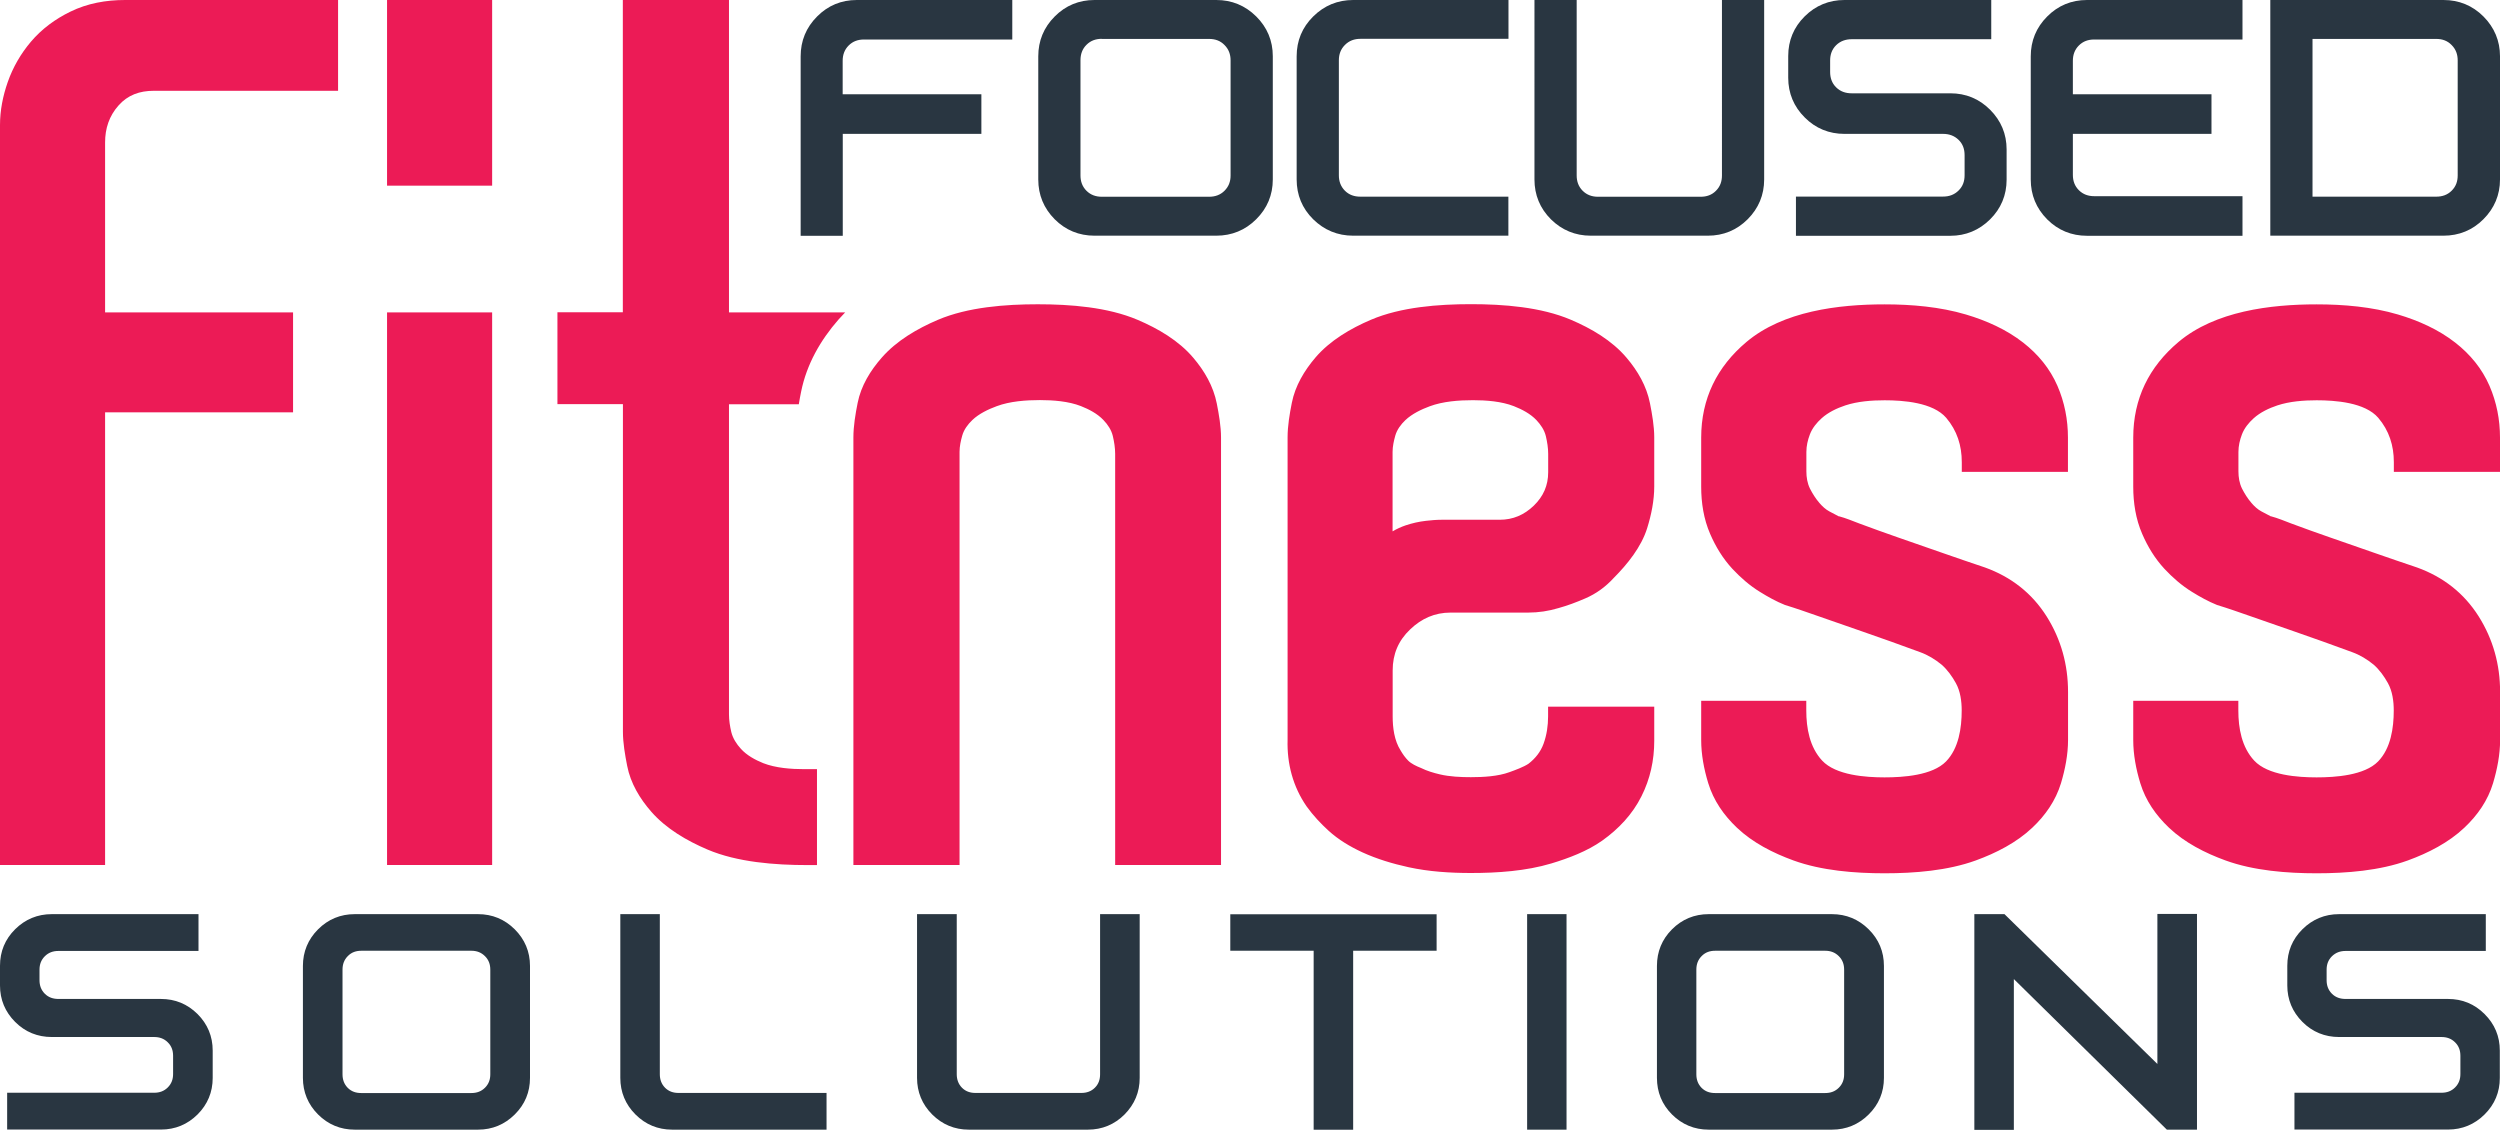
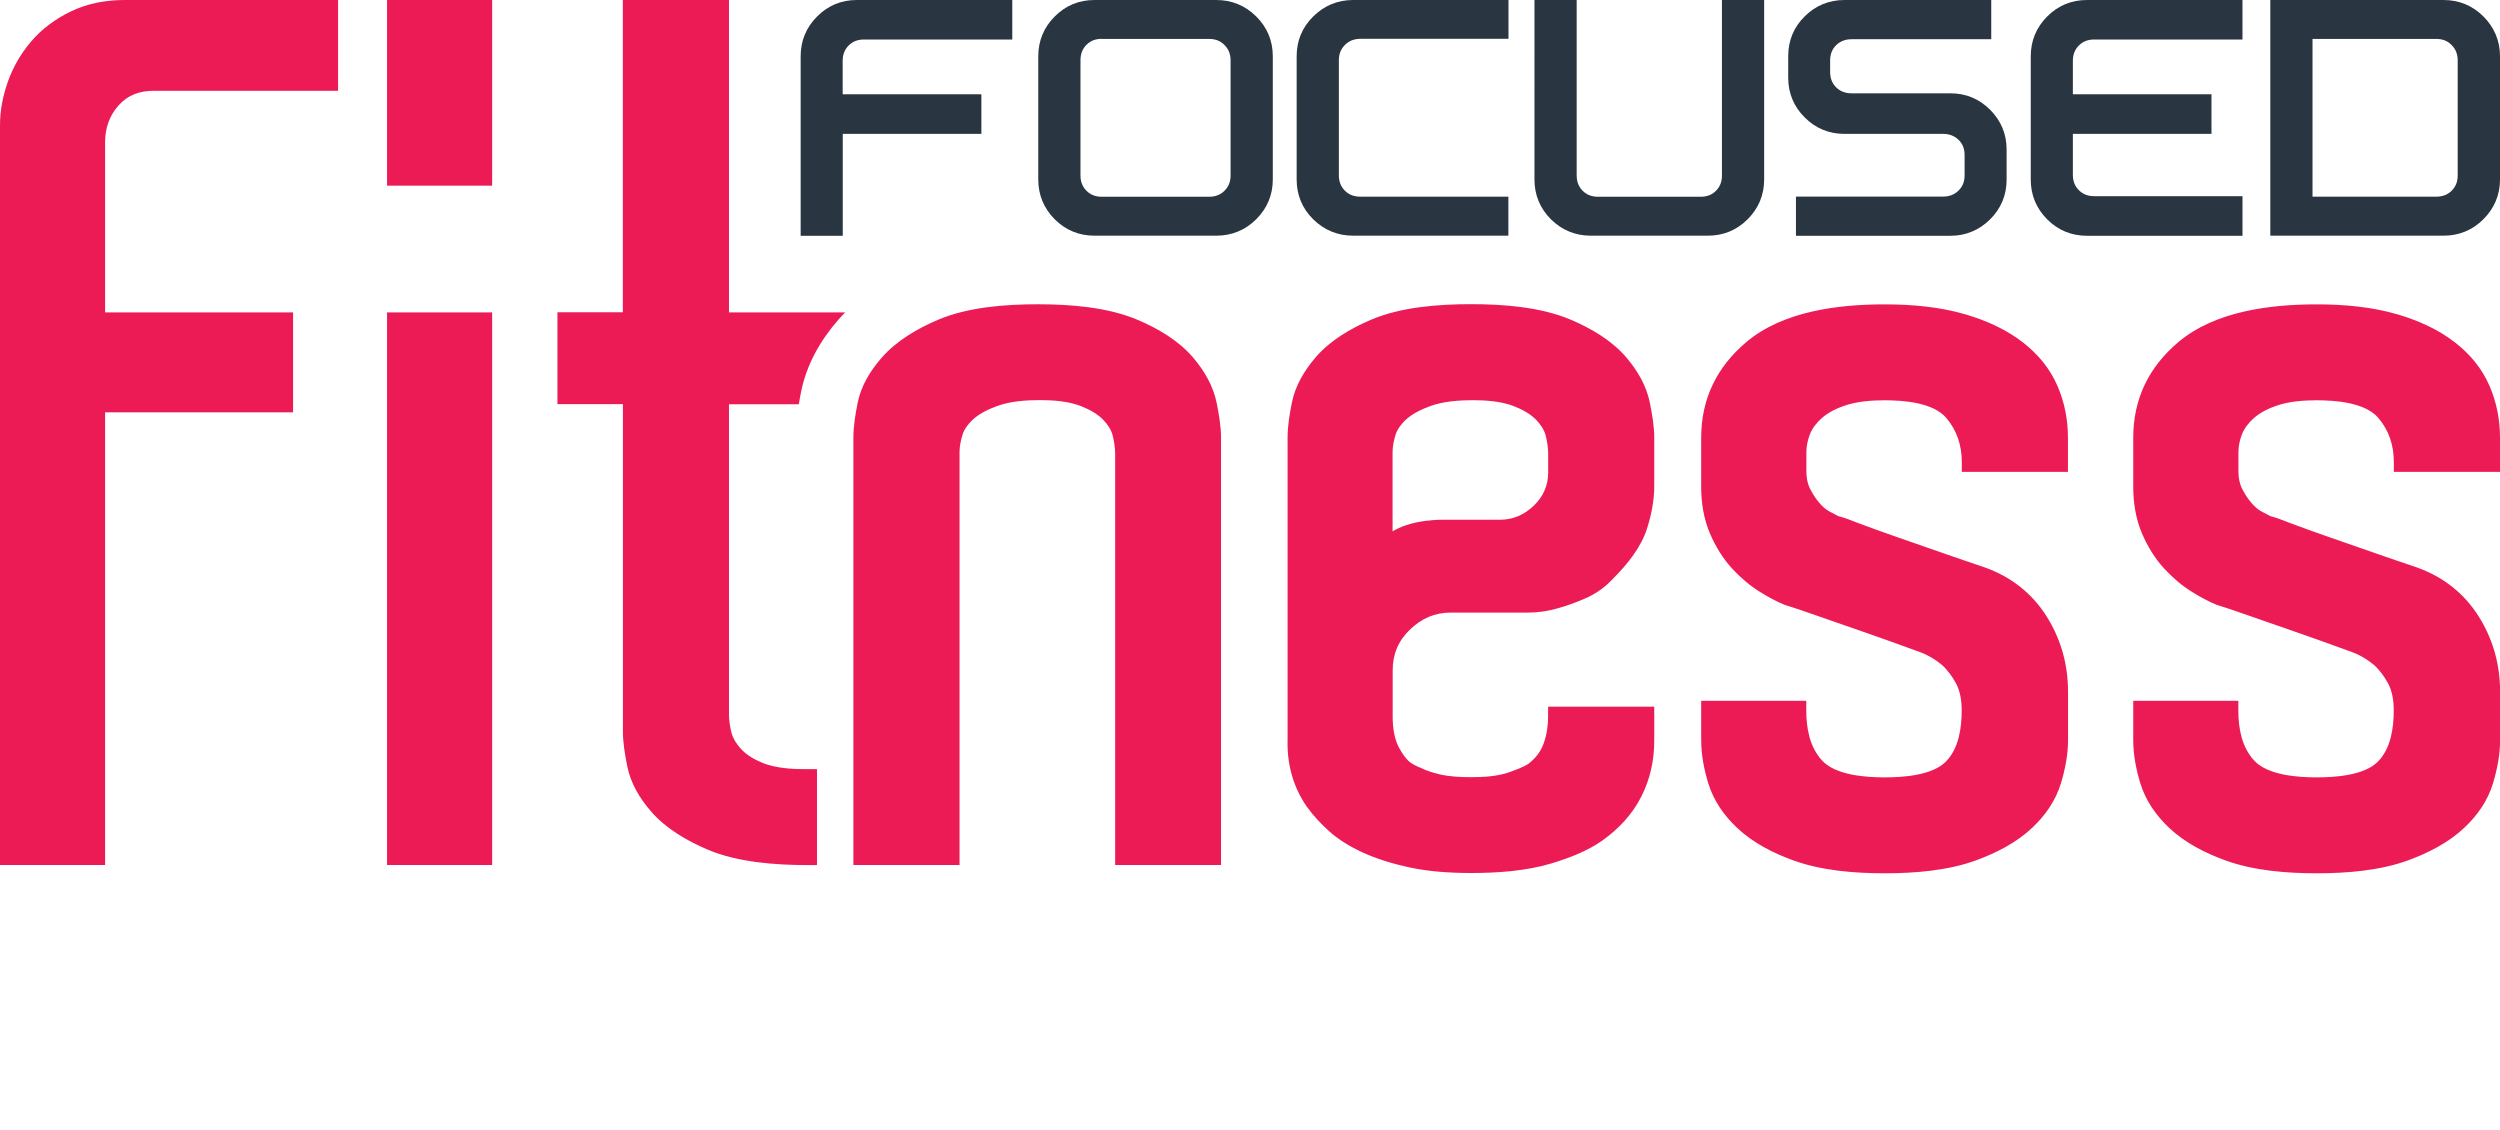
<svg xmlns="http://www.w3.org/2000/svg" id="Layer_2" viewBox="0 0 258.82 116.97">
  <defs>
    <style>.cls-1{fill:#ec1b56;}.cls-1,.cls-2{fill-rule:evenodd;}.cls-2{fill:#293641;}</style>
  </defs>
  <g id="Layer_1-2">
-     <path class="cls-2" d="M176.89,94.64h12.77c1.47,0,2.75.53,3.8,1.57,1.05,1.04,1.58,2.31,1.58,3.79v11.59c0,1.48-.53,2.75-1.58,3.79-1.05,1.04-2.32,1.57-3.8,1.57h-12.77c-1.47,0-2.75-.53-3.79-1.57-1.04-1.04-1.56-2.32-1.56-3.79v-11.59c0-1.47.52-2.75,1.56-3.79,1.04-1.04,2.32-1.57,3.79-1.57M36.72,94.64h12.77c1.48,0,2.75.53,3.8,1.57,1.04,1.04,1.58,2.31,1.58,3.79v11.59c0,1.48-.53,2.75-1.58,3.79-1.05,1.04-2.32,1.57-3.8,1.57h-12.77c-1.47,0-2.75-.53-3.79-1.57-1.04-1.04-1.57-2.32-1.57-3.79v-11.59c0-1.47.53-2.75,1.57-3.79,1.04-1.04,2.32-1.57,3.79-1.57ZM37.41,98.43c-.54,0-1.01.15-1.4.55-.39.39-.55.86-.55,1.41v10.83c0,.54.16,1.01.54,1.4.39.39.86.54,1.4.54h11.4c.55,0,1.02-.16,1.41-.55.39-.39.55-.85.55-1.39v-10.83c0-.55-.16-1.01-.55-1.4-.39-.39-.86-.56-1.4-.56h-11.4ZM242.16,94.64h15.19v3.81h-14.51c-.55,0-1.02.16-1.42.55-.39.39-.55.85-.55,1.39v1.09c0,.54.16,1.01.55,1.4.39.39.87.54,1.42.54h10.6c1.47,0,2.74.52,3.78,1.56,1.05,1.04,1.58,2.31,1.58,3.78v2.84c0,1.47-.53,2.74-1.58,3.78-1.04,1.03-2.31,1.56-3.78,1.56h-15.9v-3.81h15.22c.55,0,1.02-.16,1.41-.55.39-.39.55-.85.55-1.39v-1.89c0-.54-.16-1.01-.55-1.39-.39-.39-.86-.55-1.41-.55h-10.6c-1.47,0-2.75-.52-3.79-1.56-1.04-1.04-1.57-2.31-1.57-3.78v-2.04c0-1.47.52-2.74,1.57-3.78,1.04-1.03,2.32-1.56,3.78-1.56ZM208.49,101.37v15.6h-4.09v-22.33h3.12l15.83,15.51v-15.53h4.1v22.33h-3.12l-15.83-15.58ZM158.1,94.64h4.08v22.31h-4.08v-22.31ZM140.09,98.43v18.53h-4.09v-18.53h-8.63v-3.78h21.36v3.78h-8.64ZM94.96,94.64h4.09v16.57c0,.54.16,1.01.54,1.4.39.39.86.54,1.4.54h10.96c.54,0,1.02-.16,1.4-.54.39-.39.54-.85.54-1.4v-16.57h4.1v16.95c0,1.48-.53,2.74-1.57,3.79-1.04,1.04-2.32,1.57-3.79,1.57h-12.33c-1.47,0-2.75-.53-3.79-1.57-1.04-1.04-1.57-2.32-1.57-3.79v-16.95ZM69.58,116.95c-1.47,0-2.75-.53-3.79-1.57-1.04-1.04-1.57-2.32-1.57-3.79v-16.95h4.09v16.57c0,.54.16,1.01.54,1.4.39.39.86.54,1.4.54h15.32v3.8h-16.01ZM5.36,94.64h15.19v3.81H6.05c-.55,0-1.02.16-1.41.55-.39.39-.55.85-.55,1.39v1.09c0,.54.16,1.01.55,1.4.39.39.87.54,1.42.54h10.6c1.47,0,2.74.52,3.79,1.56,1.04,1.04,1.57,2.31,1.57,3.78v2.84c0,1.47-.53,2.74-1.57,3.78-1.04,1.03-2.31,1.56-3.78,1.56H.74v-3.81h15.22c.55,0,1.02-.16,1.41-.55.39-.39.55-.85.55-1.39v-1.89c0-.54-.16-1.01-.55-1.39-.39-.39-.86-.55-1.41-.55H5.36c-1.47,0-2.75-.52-3.79-1.56-1.04-1.04-1.57-2.31-1.57-3.78v-2.04c0-1.47.52-2.74,1.57-3.78,1.04-1.03,2.32-1.56,3.78-1.56ZM177.57,98.43c-.54,0-1.01.15-1.4.55-.39.39-.55.86-.55,1.41v10.83c0,.54.16,1.01.54,1.4.39.39.86.54,1.4.54h11.4c.55,0,1.02-.16,1.41-.55.39-.39.55-.85.55-1.39v-10.83c0-.55-.16-1.01-.55-1.4-.39-.39-.86-.56-1.41-.56h-11.4Z" />
    <path class="cls-1" d="M152.29,31.49c3.34,0,7.23.29,10.33,1.61,2.12.9,4.26,2.15,5.76,3.92,1.17,1.37,2.09,2.95,2.44,4.74.22,1.12.44,2.38.44,3.52v5.08c0,1.46-.3,2.93-.73,4.31-.61,1.96-2.04,3.73-3.45,5.15-.84.92-1.83,1.65-2.98,2.14-.9.39-1.83.74-2.74.99-1.02.31-2.08.47-3.15.47h-8.04c-1.63,0-3,.61-4.18,1.74-1.22,1.16-1.81,2.56-1.81,4.25v4.76c0,1.15.16,2.49.82,3.52.22.38.48.75.79,1.06.32.32.84.57,1.33.76.6.3,1.3.51,1.95.66,1.01.24,2.17.29,3.21.29,1.26,0,2.8-.08,3.99-.52.61-.22,1.46-.53,1.97-.87.71-.55,1.25-1.22,1.56-2.07.33-.91.47-1.87.47-2.84v-1h10.99v3.54c0,2.01-.42,3.94-1.32,5.73-.94,1.88-2.37,3.39-4.07,4.6-1.54,1.09-3.47,1.82-5.26,2.36-2.63.79-5.59.99-8.33.99-2.14,0-4.36-.14-6.46-.6-1.64-.36-3.28-.85-4.8-1.55-1.25-.58-2.46-1.3-3.48-2.23-.82-.75-1.59-1.57-2.26-2.5-1.43-2.06-2.05-4.44-1.98-6.91v-31.31c0-1.17.21-2.43.44-3.58.35-1.76,1.29-3.33,2.44-4.68,1.51-1.77,3.65-3.02,5.76-3.92,3.1-1.32,7-1.61,10.34-1.61M144.19,55c.42-.25.87-.45,1.33-.61.69-.23,1.39-.39,2.11-.47.52-.06,1.07-.11,1.59-.11h6.03c1.39,0,2.54-.5,3.54-1.46.99-.96,1.49-2.09,1.49-3.46v-1.9c0-.61-.1-1.23-.24-1.83-.15-.64-.53-1.19-.97-1.66-.62-.66-1.5-1.12-2.34-1.45-1.28-.5-2.87-.62-4.24-.62-1.44,0-3.1.12-4.47.63-.87.32-1.83.78-2.52,1.43-.47.45-.87.98-1.05,1.61-.15.54-.28,1.12-.28,1.68v8.23ZM235.11,53.45c.68.18,1.46.5,2.11.75,1.31.49,2.63.96,3.95,1.42,1.57.55,3.14,1.09,4.71,1.64,1.44.5,2.88,1,4.35,1.49,2.69.97,4.85,2.64,6.38,5.06,1.5,2.38,2.22,5.01,2.22,7.83v4.97c0,1.51-.3,3.03-.73,4.47-.54,1.8-1.61,3.33-2.97,4.61-1.64,1.55-3.74,2.62-5.85,3.39-2.92,1.06-6.35,1.33-9.44,1.33s-6.52-.27-9.44-1.33c-2.11-.77-4.21-1.83-5.85-3.39-1.36-1.29-2.42-2.81-2.97-4.61-.44-1.44-.73-2.96-.73-4.47v-4.06h10.88v1c0,1.84.35,3.8,1.64,5.19,1.42,1.53,4.53,1.74,6.46,1.74s4.96-.2,6.37-1.65c1.32-1.36,1.62-3.47,1.62-5.28,0-.96-.14-2-.61-2.84-.39-.7-.87-1.37-1.46-1.89-.68-.56-1.42-1.01-2.25-1.31-1.96-.73-3.93-1.42-5.9-2.11-1.57-.54-3.14-1.09-4.71-1.64-1.09-.38-2.19-.77-3.37-1.13-.89-.36-1.76-.84-2.58-1.35-1.06-.65-2.01-1.48-2.86-2.39-.98-1.06-1.73-2.29-2.3-3.61-.67-1.54-.93-3.22-.93-4.89v-5.08c0-4.02,1.62-7.33,4.69-9.91,3.79-3.19,9.51-3.89,14.29-3.89,2.8,0,5.73.25,8.43,1.05,2.12.63,4.19,1.55,5.94,2.92,1.53,1.2,2.75,2.67,3.53,4.46.74,1.71,1.09,3.51,1.09,5.37v3.54h-10.99v-1c0-1.73-.49-3.27-1.61-4.59-1.37-1.6-4.45-1.82-6.38-1.82-1.33,0-2.8.11-4.07.53-.87.29-1.76.71-2.45,1.33-.52.47-.97,1.02-1.22,1.68-.22.58-.36,1.19-.36,1.81v2.01c0,.61.1,1.23.37,1.78.27.53.59,1.04.98,1.49.29.34.64.67,1.04.88.33.18.66.35.99.52ZM190.39,53.45c.68.18,1.46.5,2.11.75,1.31.49,2.63.96,3.94,1.42,1.57.55,3.14,1.09,4.71,1.64,1.44.5,2.88,1,4.35,1.49,2.69.97,4.85,2.64,6.38,5.06,1.5,2.38,2.22,5.01,2.22,7.83v4.97c0,1.51-.3,3.03-.73,4.47-.55,1.8-1.61,3.33-2.97,4.61-1.64,1.55-3.74,2.62-5.85,3.39-2.92,1.06-6.35,1.33-9.44,1.33s-6.52-.27-9.44-1.33c-2.11-.77-4.21-1.83-5.85-3.39-1.36-1.29-2.42-2.81-2.97-4.61-.44-1.44-.73-2.96-.73-4.47v-4.06h10.88v1c0,1.84.35,3.8,1.64,5.19,1.42,1.53,4.53,1.74,6.46,1.74s4.96-.2,6.37-1.65c1.32-1.36,1.62-3.47,1.62-5.28,0-.96-.14-2-.61-2.84-.39-.7-.87-1.37-1.46-1.89-.68-.56-1.42-1.01-2.25-1.31-1.96-.73-3.93-1.42-5.9-2.11-1.57-.54-3.14-1.09-4.71-1.64-1.09-.38-2.19-.77-3.37-1.13-.9-.36-1.76-.84-2.58-1.35-1.06-.65-2.01-1.48-2.86-2.39-.98-1.06-1.73-2.29-2.3-3.61-.67-1.54-.93-3.22-.93-4.89v-5.08c0-4.02,1.62-7.33,4.69-9.91,3.79-3.19,9.51-3.89,14.29-3.89,2.8,0,5.73.25,8.43,1.05,2.12.63,4.19,1.55,5.94,2.92,1.53,1.2,2.75,2.67,3.53,4.46.74,1.71,1.09,3.51,1.09,5.37v3.54h-10.99v-1c0-1.73-.49-3.27-1.61-4.59-1.37-1.6-4.45-1.82-6.38-1.82-1.33,0-2.8.11-4.07.53-.87.29-1.76.71-2.45,1.33-.52.47-.97,1.02-1.22,1.68-.22.58-.36,1.19-.36,1.81v2.01c0,.61.1,1.23.37,1.78.27.53.59,1.04.98,1.49.29.34.64.67,1.04.88.33.18.66.35.99.52ZM126.44,89.55h-10.99v-42.57c0-.61-.1-1.23-.24-1.83-.15-.64-.52-1.19-.97-1.66-.62-.66-1.5-1.12-2.34-1.45-1.28-.5-2.87-.62-4.24-.62-1.44,0-3.1.12-4.47.63-.87.32-1.84.78-2.52,1.43-.47.45-.87.98-1.05,1.61-.15.53-.28,1.12-.28,1.68v42.78h-10.99v-44.26c0-1.17.21-2.43.44-3.58.35-1.77,1.32-3.35,2.5-4.69,1.54-1.76,3.68-3,5.81-3.91,3.1-1.32,7-1.61,10.34-1.61s7.23.29,10.33,1.61c2.12.9,4.26,2.15,5.76,3.92,1.17,1.37,2.09,2.96,2.44,4.74.22,1.12.44,2.38.44,3.52v44.26ZM64.48,41.84h-6.77v-9.51h6.77V0h10.99v32.34h12.03c-.23.24-.46.48-.69.74-1.88,2.15-3.3,4.64-3.87,7.46-.09.43-.17.87-.24,1.31h-7.23v32.11c0,.61.1,1.23.24,1.83.16.65.54,1.24.99,1.73.61.68,1.48,1.15,2.32,1.49,1.28.5,2.87.62,4.24.62h1.32v9.93h-1c-3.33,0-7.24-.29-10.34-1.61-2.13-.91-4.27-2.15-5.81-3.91-1.19-1.36-2.15-2.95-2.5-4.75-.22-1.12-.44-2.38-.44-3.52v-33.91ZM40.07,89.55v-57.21h10.88v57.21h-10.88ZM10.88,32.34h19.46v10.35H10.88v46.86H0V12.95c0-1.52.3-3.02.8-4.45.54-1.54,1.35-2.94,2.4-4.18,1.13-1.33,2.52-2.35,4.08-3.11,1.77-.87,3.71-1.21,5.67-1.21h22.05v9.4H15.91c-1.44,0-2.68.43-3.64,1.52-.97,1.09-1.39,2.38-1.39,3.83v17.59ZM40.07,0h10.88v19.22h-10.88V0Z" />
    <path class="cls-2" d="M239.41,4.02v16.34h12.81c.62,0,1.16-.18,1.6-.62.44-.44.62-.96.62-1.58V6.25c0-.62-.19-1.15-.63-1.59-.44-.45-.97-.63-1.59-.63h-12.81ZM114.07,4.02c-.62,0-1.15.18-1.59.62-.44.44-.62.98-.62,1.6v11.92c0,.61.18,1.15.62,1.59.44.44.98.62,1.59.62h11.1c.62,0,1.16-.18,1.6-.62.44-.44.63-.96.63-1.58V6.25c0-.62-.19-1.15-.63-1.59-.44-.45-.97-.63-1.6-.63h-11.1ZM235.04,0h17.93c1.6,0,3,.57,4.13,1.7,1.13,1.13,1.72,2.53,1.72,4.12v12.76c0,1.6-.59,2.99-1.72,4.12-1.13,1.13-2.53,1.7-4.13,1.7h-17.93V0ZM214.6,9.76h14.35v4.1h-14.35v4.24c0,.62.18,1.15.62,1.59.44.44.98.62,1.59.62h15.35v4.1h-16.1c-1.6,0-2.99-.57-4.12-1.7-1.13-1.14-1.7-2.52-1.7-4.12V5.83c0-1.6.57-2.99,1.7-4.12C213.07.57,214.46,0,216.06,0h16.1v4.09h-15.35c-.62,0-1.15.18-1.59.62-.44.44-.62.98-.62,1.59v3.46ZM190.95,0h15.2v4.06h-14.45c-.62,0-1.17.19-1.61.62-.44.44-.62.97-.62,1.58v1.19c0,.61.18,1.16.62,1.59.44.44.99.62,1.61.62h10.22c1.6,0,2.98.57,4.11,1.7,1.13,1.13,1.71,2.51,1.71,4.11v3.13c0,1.6-.58,2.99-1.71,4.11-1.13,1.12-2.52,1.7-4.11,1.7h-15.99v-4.06h15.24c.62,0,1.16-.19,1.6-.63.44-.43.62-.96.62-1.58v-2.08c0-.62-.18-1.15-.62-1.58-.44-.43-.99-.62-1.6-.62h-10.22c-1.59,0-2.99-.57-4.11-1.7-1.13-1.12-1.71-2.51-1.71-4.11v-2.25c0-1.6.57-2.98,1.71-4.11C187.97.57,189.36,0,190.95,0ZM158.87,0h4.36v18.16c0,.61.18,1.15.62,1.59.44.44.98.62,1.59.62h10.62c.62,0,1.16-.18,1.59-.62.44-.44.62-.97.62-1.59V0h4.37v18.58c0,1.6-.58,2.99-1.71,4.12-1.13,1.13-2.52,1.7-4.12,1.7h-12.13c-1.59,0-2.99-.58-4.12-1.7-1.13-1.13-1.7-2.52-1.7-4.12V0ZM140.09,0h16.08v4.02h-15.33c-.62,0-1.16.19-1.6.63-.44.44-.63.97-.63,1.59v11.92c0,.61.19,1.14.62,1.58.44.44.98.62,1.6.62h15.33v4.04h-16.08c-1.6,0-2.99-.58-4.13-1.7-1.14-1.13-1.71-2.52-1.71-4.12V5.83c0-1.61.57-2.99,1.71-4.12C137.1.57,138.49,0,140.09,0ZM113.31,0h12.61c1.6,0,2.99.57,4.13,1.7,1.14,1.13,1.72,2.52,1.72,4.12v12.76c0,1.6-.58,2.99-1.72,4.12-1.13,1.13-2.53,1.7-4.13,1.7h-12.61c-1.6,0-2.99-.57-4.12-1.7-1.13-1.14-1.7-2.52-1.7-4.12V5.83c0-1.6.57-2.99,1.7-4.12C110.32.57,111.71,0,113.31,0ZM87.25,9.76h14.35v4.1h-14.35v10.55h-4.36V5.83c0-1.6.57-2.99,1.7-4.12C85.72.57,87.1,0,88.7,0h16.1v4.09h-15.35c-.62,0-1.15.18-1.59.62-.44.44-.62.98-.62,1.59v3.46Z" />
  </g>
</svg>